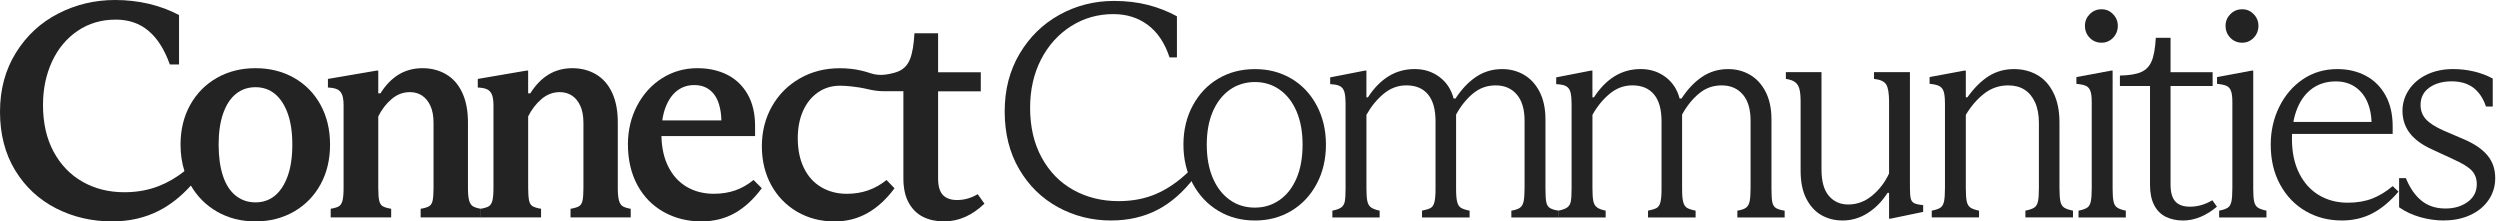
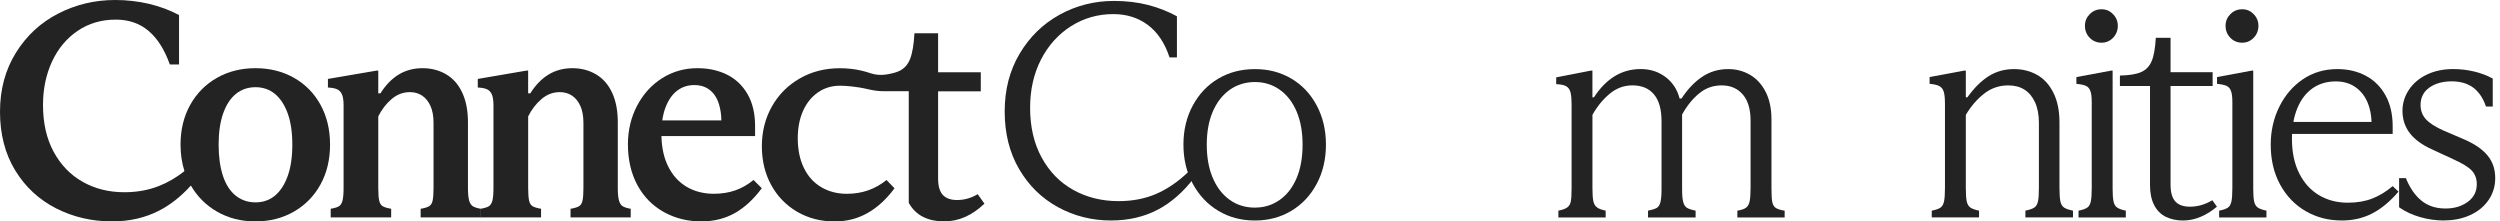
<svg xmlns="http://www.w3.org/2000/svg" width="271" height="24" viewBox="0 0 271 24" fill="none">
  <g clip-path="url(#clip0_159_1610)">
    <path d="M120.46 23.902C118.374 23.902 116.447 23.421 114.682 22.456C112.918 21.491 111.515 20.115 110.473 18.329C109.429 16.543 108.908 14.462 108.908 12.086C108.908 9.711 109.447 7.648 110.523 5.828C111.6 4.01 113.043 2.599 114.85 1.6C116.66 0.601 118.626 0.101 120.758 0.101C122.089 0.101 123.314 0.247 124.436 0.534C125.554 0.821 126.604 1.233 127.579 1.765V6.224H126.779C126.269 4.672 125.488 3.5 124.433 2.711C123.381 1.924 122.132 1.528 120.688 1.528C119.004 1.528 117.47 1.967 116.094 2.841C114.717 3.718 113.635 4.919 112.846 6.453C112.06 7.983 111.664 9.727 111.664 11.68C111.664 13.745 112.078 15.541 112.913 17.072C113.747 18.603 114.887 19.775 116.341 20.585C117.794 21.396 119.431 21.802 121.249 21.802C122.759 21.802 124.117 21.542 125.328 21.018C126.538 20.497 127.699 19.706 128.807 18.64L129.474 19.238C128.276 20.814 126.939 21.983 125.464 22.748C123.989 23.514 122.318 23.899 120.455 23.899H120.452L120.46 23.902Z" fill="#232323" />
    <path d="M136.038 23.902C134.553 23.902 133.227 23.551 132.063 22.852C130.899 22.153 129.977 21.178 129.299 19.923C128.621 18.669 128.284 17.255 128.284 15.679C128.284 14.103 128.621 12.69 129.299 11.435C129.977 10.181 130.896 9.211 132.063 8.523C133.227 7.834 134.553 7.491 136.038 7.491C137.524 7.491 138.818 7.837 139.985 8.523C141.149 9.211 142.066 10.181 142.733 11.435C143.4 12.69 143.732 14.103 143.732 15.679C143.732 17.255 143.4 18.669 142.733 19.923C142.066 21.178 141.151 22.153 139.985 22.852C138.821 23.551 137.505 23.902 136.038 23.902ZM136.038 22.504C137.038 22.504 137.93 22.227 138.72 21.672C139.506 21.116 140.118 20.33 140.551 19.309C140.984 18.289 141.199 17.08 141.199 15.682C141.199 14.284 140.984 13.109 140.551 12.086C140.118 11.066 139.506 10.277 138.72 9.724C137.933 9.168 137.04 8.892 136.038 8.892C135.036 8.892 134.08 9.176 133.293 9.742C132.506 10.308 131.895 11.095 131.462 12.105C131.029 13.115 130.814 14.308 130.814 15.685C130.814 17.061 131.029 18.26 131.462 19.28C131.895 20.301 132.506 21.093 133.293 21.659C134.08 22.225 134.997 22.506 136.038 22.506V22.504Z" fill="#232323" />
-     <path d="M145.855 11.217C145.855 10.641 145.81 10.213 145.722 9.937C145.634 9.658 145.478 9.458 145.257 9.339C145.036 9.216 144.68 9.145 144.191 9.121V8.387L147.952 7.654H148.119V10.55H148.287C148.93 9.551 149.674 8.791 150.516 8.27C151.361 7.749 152.302 7.486 153.347 7.486C154.391 7.486 155.26 7.771 156.028 8.337C156.793 8.903 157.309 9.684 157.575 10.683H157.774C158.441 9.663 159.19 8.876 160.022 8.321C160.854 7.765 161.792 7.489 162.834 7.489C163.7 7.489 164.487 7.694 165.196 8.106C165.906 8.517 166.472 9.131 166.895 9.953C167.314 10.774 167.527 11.77 167.527 12.947V20.338C167.527 21.048 167.554 21.558 167.609 21.869C167.665 22.18 167.793 22.4 167.992 22.536C168.191 22.669 168.513 22.77 168.957 22.836V23.57H163.83V22.836C164.25 22.77 164.564 22.663 164.763 22.52C164.963 22.374 165.095 22.142 165.162 21.821C165.228 21.499 165.263 21.005 165.263 20.341V13.083C165.263 11.839 164.981 10.893 164.415 10.237C163.849 9.583 163.089 9.256 162.135 9.256C161.181 9.256 160.384 9.551 159.671 10.139C158.962 10.726 158.351 11.486 157.84 12.419V20.474C157.84 21.117 157.88 21.59 157.957 21.887C158.034 22.188 158.17 22.398 158.356 22.52C158.545 22.642 158.861 22.746 159.305 22.836V23.57H154.146V22.836C154.59 22.748 154.906 22.647 155.095 22.536C155.284 22.424 155.417 22.214 155.494 21.903C155.571 21.592 155.611 21.117 155.611 20.471V13.147C155.611 11.861 155.34 10.888 154.795 10.234C154.25 9.58 153.469 9.254 152.448 9.254C151.537 9.254 150.718 9.559 149.985 10.168C149.251 10.779 148.632 11.539 148.122 12.448V20.404C148.122 21.048 148.154 21.521 148.223 21.818C148.289 22.119 148.422 22.339 148.621 22.485C148.821 22.631 149.132 22.746 149.554 22.836V23.57H144.428V22.836C144.872 22.748 145.193 22.631 145.393 22.485C145.592 22.339 145.719 22.124 145.775 21.837C145.831 21.55 145.86 21.072 145.86 20.404V11.217H145.855Z" fill="#232323" />
    <path d="M170.355 11.217C170.355 10.641 170.309 10.213 170.222 9.937C170.134 9.658 169.977 9.458 169.757 9.339C169.536 9.216 169.18 9.145 168.691 9.121V8.387L172.451 7.654H172.619V10.55H172.786C173.429 9.551 174.173 8.791 175.016 8.27C175.861 7.749 176.802 7.486 177.846 7.486C178.89 7.486 179.759 7.771 180.527 8.337C181.293 8.903 181.808 9.684 182.074 10.683H182.273C182.94 9.663 183.69 8.876 184.522 8.321C185.354 7.765 186.292 7.489 187.333 7.489C188.2 7.489 188.986 7.694 189.696 8.106C190.405 8.517 190.972 9.131 191.394 9.953C191.814 10.774 192.027 11.77 192.027 12.947V20.338C192.027 21.048 192.053 21.558 192.109 21.869C192.165 22.18 192.292 22.4 192.492 22.536C192.691 22.669 193.012 22.77 193.456 22.836V23.57H188.33V22.836C188.75 22.77 189.063 22.663 189.263 22.52C189.462 22.374 189.595 22.142 189.661 21.821C189.728 21.499 189.762 21.005 189.762 20.341V13.083C189.762 11.839 189.481 10.893 188.915 10.237C188.349 9.583 187.588 9.256 186.634 9.256C185.68 9.256 184.88 9.551 184.171 10.139C183.461 10.726 182.85 11.486 182.34 12.419V20.474C182.34 21.117 182.38 21.59 182.457 21.887C182.534 22.188 182.667 22.398 182.855 22.52C183.044 22.642 183.36 22.746 183.804 22.836V23.57H178.646V22.836C179.09 22.748 179.406 22.647 179.595 22.536C179.783 22.424 179.916 22.214 179.993 21.903C180.073 21.592 180.11 21.117 180.11 20.471V13.147C180.11 11.861 179.839 10.888 179.294 10.234C178.75 9.58 177.968 9.254 176.948 9.254C176.036 9.254 175.218 9.559 174.484 10.168C173.751 10.779 173.132 11.539 172.621 12.448V20.404C172.621 21.048 172.653 21.521 172.722 21.818C172.789 22.119 172.922 22.339 173.121 22.485C173.32 22.631 173.631 22.746 174.054 22.836V23.57H168.927V22.836C169.371 22.748 169.693 22.631 169.892 22.485C170.091 22.339 170.219 22.124 170.275 21.837C170.331 21.55 170.36 21.072 170.36 20.404V11.217H170.355Z" fill="#232323" />
-     <path d="M199.715 23.899C198.87 23.899 198.112 23.705 197.435 23.317C196.757 22.929 196.215 22.334 195.803 21.536C195.391 20.736 195.187 19.729 195.187 18.507V11.05C195.187 10.428 195.141 9.958 195.054 9.636C194.966 9.315 194.809 9.07 194.589 8.903C194.368 8.735 194.036 8.618 193.589 8.552V7.818H197.451V18.371C197.451 19.658 197.716 20.614 198.251 21.233C198.782 21.855 199.484 22.166 200.347 22.166C201.301 22.166 202.168 21.845 202.944 21.202C203.72 20.558 204.331 19.759 204.775 18.805V11.015C204.775 10.104 204.669 9.485 204.459 9.152C204.246 8.82 203.81 8.621 203.143 8.554V7.821H207.036V20.271C207.036 20.848 207.063 21.257 207.121 21.502C207.177 21.746 207.299 21.916 207.488 22.017C207.677 22.118 208.004 22.19 208.471 22.235V22.969L204.942 23.702H204.775V20.907H204.607C204.031 21.818 203.321 22.544 202.476 23.086C201.631 23.631 200.711 23.902 199.712 23.902L199.715 23.899Z" fill="#232323" />
    <path d="M210.831 11.151C210.831 10.619 210.786 10.213 210.698 9.934C210.611 9.655 210.454 9.455 210.233 9.336C210.013 9.213 209.656 9.131 209.167 9.086V8.352L212.928 7.654H213.095V10.55H213.263C213.996 9.53 214.767 8.764 215.575 8.254C216.385 7.744 217.299 7.489 218.32 7.489C219.231 7.489 220.055 7.693 220.799 8.105C221.544 8.517 222.136 9.158 222.58 10.035C223.024 10.912 223.247 11.993 223.247 13.28V20.37C223.247 21.037 223.282 21.523 223.348 21.834C223.414 22.145 223.547 22.366 223.747 22.501C223.946 22.634 224.267 22.746 224.711 22.833V23.567H219.553V22.833C219.997 22.746 220.318 22.634 220.518 22.501C220.717 22.368 220.85 22.148 220.916 21.834C220.983 21.523 221.017 21.034 221.017 20.37V13.314C221.017 12.448 220.879 11.712 220.603 11.1C220.324 10.489 219.944 10.029 219.455 9.721C218.968 9.41 218.378 9.256 217.69 9.256C216.712 9.256 215.84 9.556 215.075 10.154C214.31 10.752 213.651 11.52 213.095 12.45V20.372C213.095 21.039 213.127 21.526 213.196 21.837C213.263 22.148 213.396 22.368 213.595 22.504C213.794 22.637 214.105 22.748 214.528 22.836V23.569H209.401V22.836C209.845 22.748 210.161 22.637 210.35 22.504C210.539 22.371 210.666 22.15 210.733 21.837C210.799 21.526 210.834 21.037 210.834 20.372V11.151H210.831Z" fill="#232323" />
    <path d="M229.006 20.373C229.006 21.04 229.038 21.526 229.107 21.837C229.173 22.148 229.306 22.368 229.505 22.504C229.705 22.637 230.016 22.748 230.438 22.836V23.57H225.312V22.836C225.756 22.748 226.072 22.637 226.261 22.504C226.449 22.371 226.577 22.151 226.643 21.837C226.71 21.526 226.744 21.037 226.744 20.373V11.053C226.744 10.521 226.696 10.12 226.593 9.854C226.492 9.588 226.332 9.405 226.112 9.307C225.891 9.206 225.546 9.134 225.081 9.089V8.355L228.841 7.656H229.008V20.373H229.006ZM227.807 4.629C227.297 4.629 226.869 4.451 226.526 4.098C226.181 3.745 226.008 3.311 226.008 2.801C226.008 2.291 226.181 1.89 226.526 1.536C226.872 1.183 227.297 1.005 227.807 1.005C228.317 1.005 228.711 1.183 229.056 1.536C229.402 1.89 229.572 2.315 229.572 2.801C229.572 3.287 229.399 3.745 229.056 4.098C228.711 4.451 228.296 4.629 227.807 4.629Z" fill="#232323" />
    <path d="M236.628 23.902C235.939 23.902 235.323 23.769 234.778 23.503C234.233 23.237 233.813 22.815 233.513 22.238C233.213 21.661 233.061 20.928 233.061 20.04V9.323H229.798V8.19C230.818 8.169 231.589 8.042 232.11 7.808C232.631 7.574 233.008 7.181 233.242 6.625C233.476 6.07 233.625 5.227 233.691 4.095H235.288V7.824H239.849V9.323H235.288V20.008C235.288 20.854 235.461 21.462 235.806 21.839C236.152 22.217 236.678 22.405 237.388 22.405C238.23 22.405 239.041 22.172 239.817 21.707L240.316 22.405C239.118 23.405 237.887 23.904 236.622 23.904H236.625L236.628 23.902Z" fill="#232323" />
    <path d="M244.249 20.373C244.249 21.04 244.281 21.526 244.35 21.837C244.417 22.148 244.55 22.368 244.749 22.504C244.948 22.637 245.259 22.748 245.682 22.836V23.57H240.555V22.836C240.999 22.748 241.315 22.637 241.504 22.504C241.693 22.371 241.82 22.151 241.887 21.837C241.953 21.526 241.988 21.037 241.988 20.373V11.053C241.988 10.521 241.94 10.12 241.836 9.854C241.735 9.588 241.576 9.405 241.355 9.307C241.135 9.206 240.789 9.134 240.324 9.089V8.355L244.085 7.656H244.252V20.373H244.249ZM243.051 4.629C242.541 4.629 242.113 4.451 241.77 4.098C241.424 3.745 241.252 3.311 241.252 2.801C241.252 2.291 241.424 1.89 241.77 1.536C242.115 1.183 242.541 1.005 243.051 1.005C243.561 1.005 243.954 1.183 244.3 1.536C244.645 1.89 244.815 2.315 244.815 2.801C244.815 3.287 244.643 3.745 244.3 4.098C243.954 4.451 243.54 4.629 243.051 4.629Z" fill="#232323" />
    <path d="M253.838 23.899C252.395 23.899 251.093 23.561 249.926 22.884C248.762 22.206 247.84 21.247 247.162 20.003C246.484 18.759 246.147 17.319 246.147 15.677C246.147 14.191 246.458 12.82 247.08 11.565C247.702 10.311 248.557 9.32 249.644 8.586C250.731 7.853 251.975 7.489 253.373 7.489C254.526 7.489 255.557 7.733 256.469 8.222C257.38 8.709 258.087 9.421 258.6 10.354C259.11 11.286 259.365 12.395 259.365 13.683V14.515H247.882V13.218H258.201L257.069 13.885C257.115 12.886 256.99 12.009 256.703 11.255C256.416 10.5 255.969 9.907 255.371 9.474C254.771 9.041 254.05 8.825 253.208 8.825C252.23 8.825 251.39 9.075 250.678 9.572C249.968 10.072 249.418 10.792 249.03 11.736C248.642 12.679 248.446 13.784 248.446 15.049C248.446 16.492 248.706 17.733 249.23 18.778C249.751 19.822 250.468 20.614 251.377 21.156C252.288 21.701 253.33 21.972 254.505 21.972C255.504 21.972 256.384 21.821 257.152 21.523C257.917 21.223 258.656 20.774 259.365 20.176L259.998 20.774C259.086 21.839 258.14 22.626 257.152 23.136C256.166 23.646 255.06 23.902 253.838 23.902H253.84L253.838 23.899Z" fill="#232323" />
    <path d="M264.954 23.902C264.066 23.902 263.195 23.779 262.342 23.535C261.489 23.291 260.726 22.937 260.062 22.469V19.307H260.795C261.239 20.394 261.81 21.215 262.509 21.77C263.208 22.326 264.066 22.602 265.09 22.602C266.044 22.602 266.849 22.363 267.503 21.885C268.156 21.406 268.483 20.769 268.483 19.969C268.483 19.371 268.3 18.876 267.936 18.488C267.569 18.1 266.91 17.697 265.956 17.271L263.657 16.206C262.57 15.719 261.76 15.129 261.228 14.441C260.697 13.753 260.428 12.942 260.428 12.012C260.428 11.191 260.662 10.431 261.127 9.732C261.592 9.033 262.241 8.483 263.072 8.084C263.904 7.686 264.856 7.486 265.919 7.486C266.697 7.486 267.455 7.577 268.199 7.752C268.943 7.93 269.615 8.185 270.213 8.517V11.547H269.48C269.169 10.638 268.709 9.955 268.098 9.498C267.487 9.044 266.705 8.818 265.751 8.818C264.797 8.818 263.971 9.044 263.338 9.498C262.706 9.953 262.389 10.58 262.389 11.38C262.389 11.977 262.578 12.49 262.956 12.91C263.333 13.33 263.965 13.742 264.853 14.141L267.184 15.14C268.294 15.626 269.121 16.206 269.663 16.87C270.208 17.537 270.482 18.348 270.482 19.299C270.482 20.187 270.242 20.979 269.764 21.677C269.286 22.376 268.627 22.921 267.784 23.309C266.942 23.697 265.998 23.891 264.954 23.891V23.902Z" fill="#232323" />
    <path d="M20.372 18.241C20.25 18.348 20.123 18.451 19.998 18.552C19.126 19.24 18.199 19.782 17.21 20.171C16.078 20.614 14.834 20.838 13.482 20.838C11.794 20.838 10.287 20.46 8.956 19.706C7.624 18.951 6.575 17.864 5.809 16.442C5.044 15.02 4.661 13.335 4.661 11.382C4.661 9.652 4.988 8.082 5.642 6.67C6.296 5.262 7.223 4.151 8.422 3.34C9.62 2.53 10.994 2.126 12.549 2.126C13.947 2.126 15.127 2.53 16.094 3.34C17.059 4.151 17.832 5.366 18.409 6.987H19.408V1.632C18.409 1.1 17.322 0.694 16.144 0.415C14.967 0.138 13.747 0 12.482 0C10.285 0 8.23 0.486 6.325 1.464C4.417 2.44 2.883 3.856 1.73 5.708C0.577 7.561 0 9.697 0 12.116C0 14.534 0.547 16.676 1.648 18.472C2.745 20.269 4.223 21.637 6.075 22.584C7.927 23.527 9.955 24 12.15 24C14.037 24 15.732 23.609 17.242 22.836C18.472 22.201 19.623 21.295 20.691 20.115C20.933 19.849 21.17 19.567 21.401 19.275L20.37 18.244L20.372 18.241Z" fill="#232323" />
    <path d="M34.749 11.366C34.061 10.112 33.102 9.137 31.872 8.438C30.638 7.739 29.248 7.391 27.694 7.391C26.139 7.391 24.749 7.739 23.516 8.438C22.286 9.137 21.319 10.115 20.619 11.366C19.921 12.621 19.57 14.056 19.57 15.677C19.57 16.708 19.713 17.667 19.998 18.552C20.157 19.055 20.367 19.533 20.619 19.987C20.643 20.027 20.667 20.072 20.691 20.112C21.382 21.305 22.323 22.246 23.514 22.934C24.744 23.644 26.137 24 27.691 24C29.246 24 30.638 23.644 31.869 22.934C33.099 22.225 34.061 21.242 34.747 19.987C35.435 18.733 35.778 17.298 35.778 15.677C35.778 14.056 35.435 12.621 34.747 11.366H34.749ZM31.189 19.073C30.856 20.006 30.394 20.713 29.809 21.204C29.219 21.691 28.515 21.938 27.694 21.938C26.873 21.938 26.158 21.693 25.547 21.204C24.935 20.715 24.476 20 24.165 19.057C23.856 18.116 23.7 16.987 23.7 15.679C23.7 14.372 23.859 13.25 24.183 12.318C24.505 11.385 24.965 10.675 25.562 10.186C26.16 9.697 26.873 9.453 27.694 9.453C28.515 9.453 29.219 9.695 29.809 10.186C30.396 10.673 30.856 11.38 31.189 12.299C31.521 13.219 31.688 14.348 31.688 15.679C31.688 17.011 31.521 18.143 31.189 19.076V19.073Z" fill="#232323" />
    <path d="M52.108 22.631C51.739 22.568 51.463 22.477 51.277 22.368C51.088 22.257 50.947 22.052 50.859 21.752C50.772 21.451 50.727 20.992 50.727 20.373V13.25C50.727 12.007 50.522 10.941 50.113 10.056C49.701 9.166 49.119 8.501 48.364 8.058C47.609 7.614 46.754 7.391 45.8 7.391C44.846 7.391 43.958 7.624 43.203 8.09C42.448 8.555 41.795 9.232 41.239 10.12H41.005V7.656H40.806L35.547 8.555V9.487C35.991 9.509 36.331 9.575 36.562 9.687C36.796 9.796 36.966 9.987 37.078 10.253C37.189 10.518 37.245 10.906 37.245 11.417V20.37C37.245 20.992 37.205 21.451 37.128 21.749C37.051 22.049 36.916 22.254 36.73 22.366C36.541 22.475 36.246 22.565 35.847 22.631V23.564H42.403V22.631C42.005 22.565 41.704 22.475 41.505 22.366C41.306 22.254 41.173 22.049 41.106 21.749C41.04 21.449 41.005 20.989 41.005 20.37V12.615C41.383 11.861 41.864 11.233 42.454 10.734C43.041 10.234 43.7 9.987 44.434 9.987C44.944 9.987 45.388 10.115 45.765 10.37C46.142 10.627 46.443 10.997 46.663 11.486C46.884 11.972 46.995 12.583 46.995 13.317V20.373C46.995 20.994 46.961 21.454 46.895 21.752C46.828 22.052 46.695 22.257 46.496 22.368C46.297 22.477 45.996 22.568 45.598 22.634V23.567H52.122V22.634C52.122 22.634 52.111 22.634 52.106 22.631H52.108Z" fill="#232323" />
    <path d="M67.52 22.368C67.328 22.257 67.19 22.052 67.102 21.752C67.015 21.451 66.969 20.992 66.969 20.373V13.25C66.969 12.007 66.765 10.941 66.356 10.056C65.944 9.166 65.362 8.501 64.607 8.058C63.852 7.614 62.997 7.391 62.045 7.391C61.094 7.391 60.203 7.624 59.449 8.09C58.694 8.555 58.04 9.232 57.485 10.12H57.251V7.656H57.052L51.792 8.555V9.487C52.236 9.509 52.576 9.575 52.808 9.687C53.041 9.796 53.212 9.987 53.323 10.253C53.435 10.518 53.491 10.906 53.491 11.417V20.37C53.491 20.992 53.451 21.451 53.376 21.749C53.299 22.049 53.164 22.254 52.978 22.366C52.789 22.475 52.505 22.562 52.111 22.629C52.106 22.629 52.101 22.629 52.093 22.631V23.564H58.651V22.631C58.253 22.565 57.953 22.475 57.753 22.366C57.554 22.254 57.421 22.049 57.355 21.749C57.288 21.449 57.254 20.989 57.254 20.37V12.615C57.631 11.861 58.115 11.233 58.702 10.734C59.289 10.234 59.948 9.987 60.682 9.987C61.192 9.987 61.636 10.115 62.013 10.37C62.391 10.627 62.691 10.997 62.911 11.486C63.132 11.972 63.244 12.583 63.244 13.317V20.373C63.244 20.994 63.212 21.454 63.143 21.752C63.076 22.052 62.943 22.257 62.744 22.368C62.545 22.477 62.245 22.568 61.846 22.634V23.567H68.37V22.634C67.993 22.568 67.711 22.477 67.522 22.368H67.52Z" fill="#232323" />
    <path d="M81.684 19.506C81.062 20.017 80.4 20.394 79.701 20.638C79.003 20.88 78.232 21.005 77.389 21.005C76.279 21.005 75.298 20.755 74.442 20.256C73.589 19.756 72.917 19.017 72.43 18.042C71.973 17.128 71.729 16.03 71.7 14.747H81.851V13.649C81.851 12.318 81.586 11.18 81.052 10.237C80.52 9.296 79.781 8.584 78.838 8.105C77.897 7.63 76.813 7.391 75.593 7.391C74.195 7.391 72.925 7.752 71.779 8.472C70.637 9.192 69.733 10.186 69.066 11.451C68.402 12.716 68.067 14.114 68.067 15.645C68.067 17.33 68.412 18.807 69.098 20.072C69.786 21.337 70.74 22.307 71.96 22.985C73.18 23.663 74.535 24 76.021 24C77.374 24 78.583 23.7 79.648 23.102C80.714 22.504 81.689 21.603 82.577 20.404L81.679 19.506H81.684ZM72.146 11.632C72.447 10.845 72.864 10.245 73.395 9.836C73.927 9.426 74.549 9.222 75.258 9.222C75.925 9.222 76.483 9.397 76.938 9.753C77.395 10.107 77.727 10.625 77.937 11.3C78.096 11.818 78.187 12.397 78.197 13.049H71.793C71.865 12.53 71.981 12.057 72.146 11.632Z" fill="#232323" />
-     <path d="M106.715 22.071C105.384 23.357 103.919 24 102.322 24C101.477 24 100.73 23.838 100.074 23.516C99.42 23.195 98.899 22.684 98.509 21.986C98.121 21.287 97.927 20.404 97.927 19.341V9.889H95.827C95.232 9.889 94.642 9.804 94.065 9.665C92.917 9.386 91.652 9.291 91.07 9.291C90.159 9.291 89.356 9.532 88.657 10.024C87.958 10.51 87.422 11.183 87.044 12.036C86.667 12.889 86.478 13.872 86.478 14.983C86.478 16.224 86.699 17.3 87.145 18.212C87.589 19.121 88.216 19.814 89.024 20.29C89.835 20.768 90.762 21.008 91.804 21.008C92.649 21.008 93.422 20.877 94.135 20.625C94.844 20.37 95.501 19.998 96.098 19.511L96.965 20.41C96.098 21.584 95.128 22.477 94.052 23.088C92.976 23.7 91.785 24.005 90.475 24.005C88.966 24.005 87.613 23.654 86.414 22.956C85.216 22.257 84.278 21.292 83.6 20.059C82.925 18.828 82.585 17.423 82.585 15.849C82.585 14.276 82.952 12.809 83.683 11.523C84.416 10.234 85.426 9.227 86.712 8.493C87.998 7.76 89.441 7.396 91.038 7.396C91.838 7.396 92.604 7.478 93.335 7.646C93.696 7.728 94.044 7.826 94.374 7.941C94.905 8.124 95.479 8.161 96.037 8.079C96.593 7.994 97.044 7.882 97.395 7.733C97.972 7.489 98.389 7.05 98.642 6.418C98.897 5.785 99.059 4.847 99.125 3.606H101.69V7.834H106.317V9.899H101.69V19.352C101.69 20.173 101.863 20.766 102.205 21.133C102.551 21.499 103.066 21.683 103.755 21.683C104.531 21.683 105.275 21.47 105.984 21.05L106.718 22.081L106.715 22.071Z" fill="#232323" />
+     <path d="M106.715 22.071C105.384 23.357 103.919 24 102.322 24C101.477 24 100.73 23.838 100.074 23.516C99.42 23.195 98.899 22.684 98.509 21.986V9.889H95.827C95.232 9.889 94.642 9.804 94.065 9.665C92.917 9.386 91.652 9.291 91.07 9.291C90.159 9.291 89.356 9.532 88.657 10.024C87.958 10.51 87.422 11.183 87.044 12.036C86.667 12.889 86.478 13.872 86.478 14.983C86.478 16.224 86.699 17.3 87.145 18.212C87.589 19.121 88.216 19.814 89.024 20.29C89.835 20.768 90.762 21.008 91.804 21.008C92.649 21.008 93.422 20.877 94.135 20.625C94.844 20.37 95.501 19.998 96.098 19.511L96.965 20.41C96.098 21.584 95.128 22.477 94.052 23.088C92.976 23.7 91.785 24.005 90.475 24.005C88.966 24.005 87.613 23.654 86.414 22.956C85.216 22.257 84.278 21.292 83.6 20.059C82.925 18.828 82.585 17.423 82.585 15.849C82.585 14.276 82.952 12.809 83.683 11.523C84.416 10.234 85.426 9.227 86.712 8.493C87.998 7.76 89.441 7.396 91.038 7.396C91.838 7.396 92.604 7.478 93.335 7.646C93.696 7.728 94.044 7.826 94.374 7.941C94.905 8.124 95.479 8.161 96.037 8.079C96.593 7.994 97.044 7.882 97.395 7.733C97.972 7.489 98.389 7.05 98.642 6.418C98.897 5.785 99.059 4.847 99.125 3.606H101.69V7.834H106.317V9.899H101.69V19.352C101.69 20.173 101.863 20.766 102.205 21.133C102.551 21.499 103.066 21.683 103.755 21.683C104.531 21.683 105.275 21.47 105.984 21.05L106.718 22.081L106.715 22.071Z" fill="#232323" />
  </g>
  <defs>
    <clipPath id="clip0_159_1610">
      <rect width="270.482" height="24" fill="white" />
    </clipPath>
  </defs>
</svg>